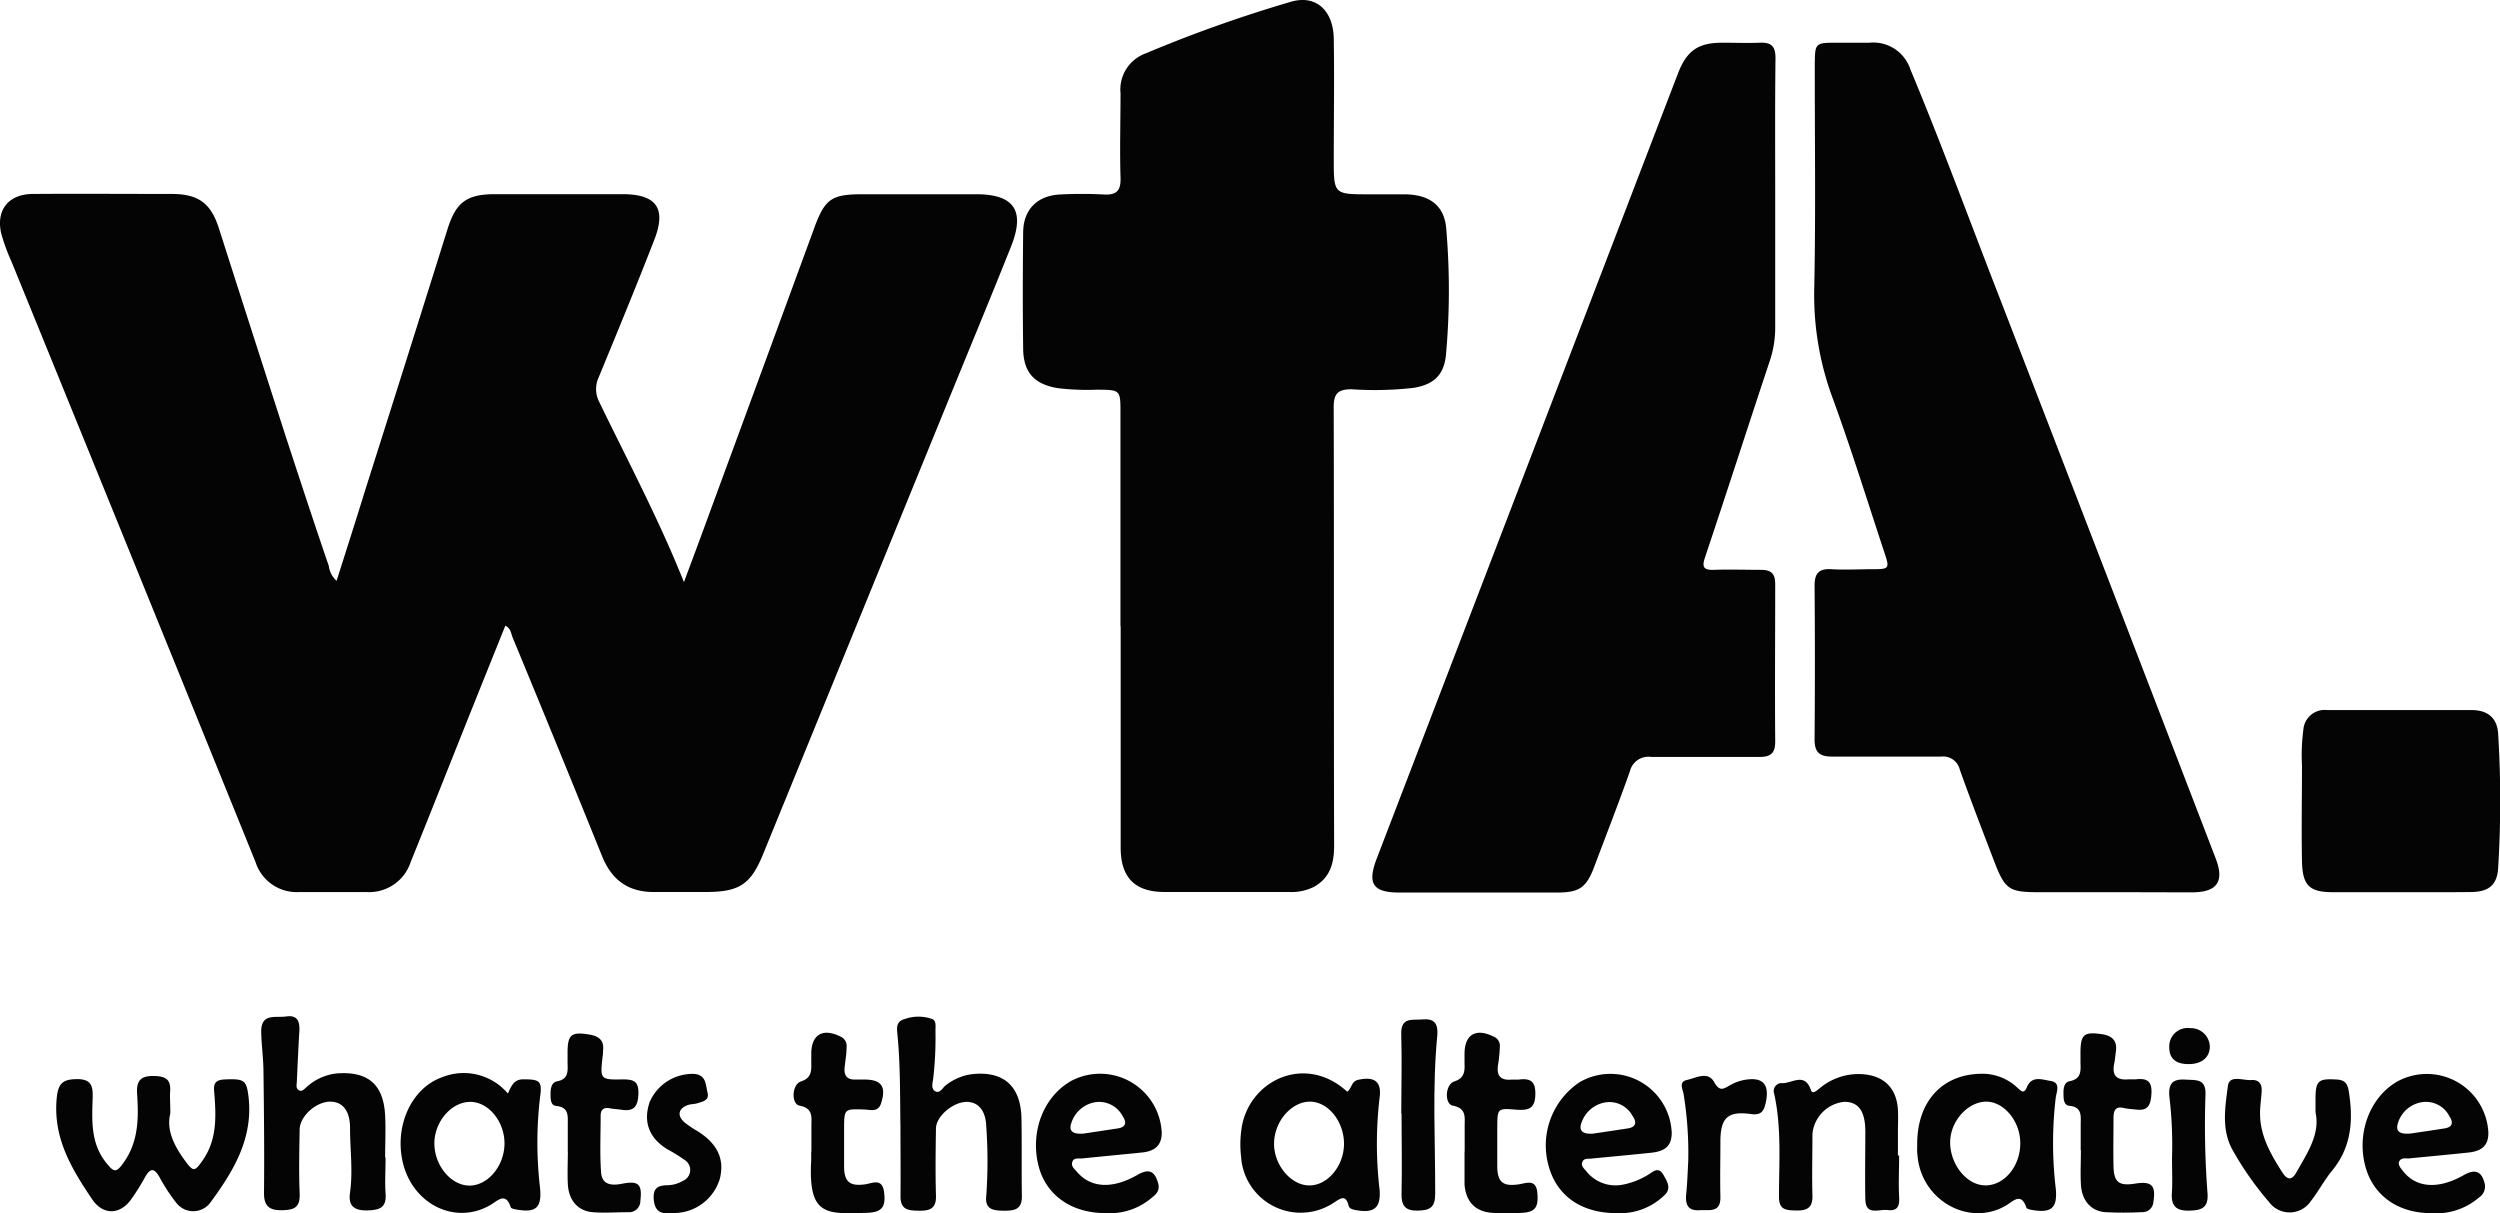
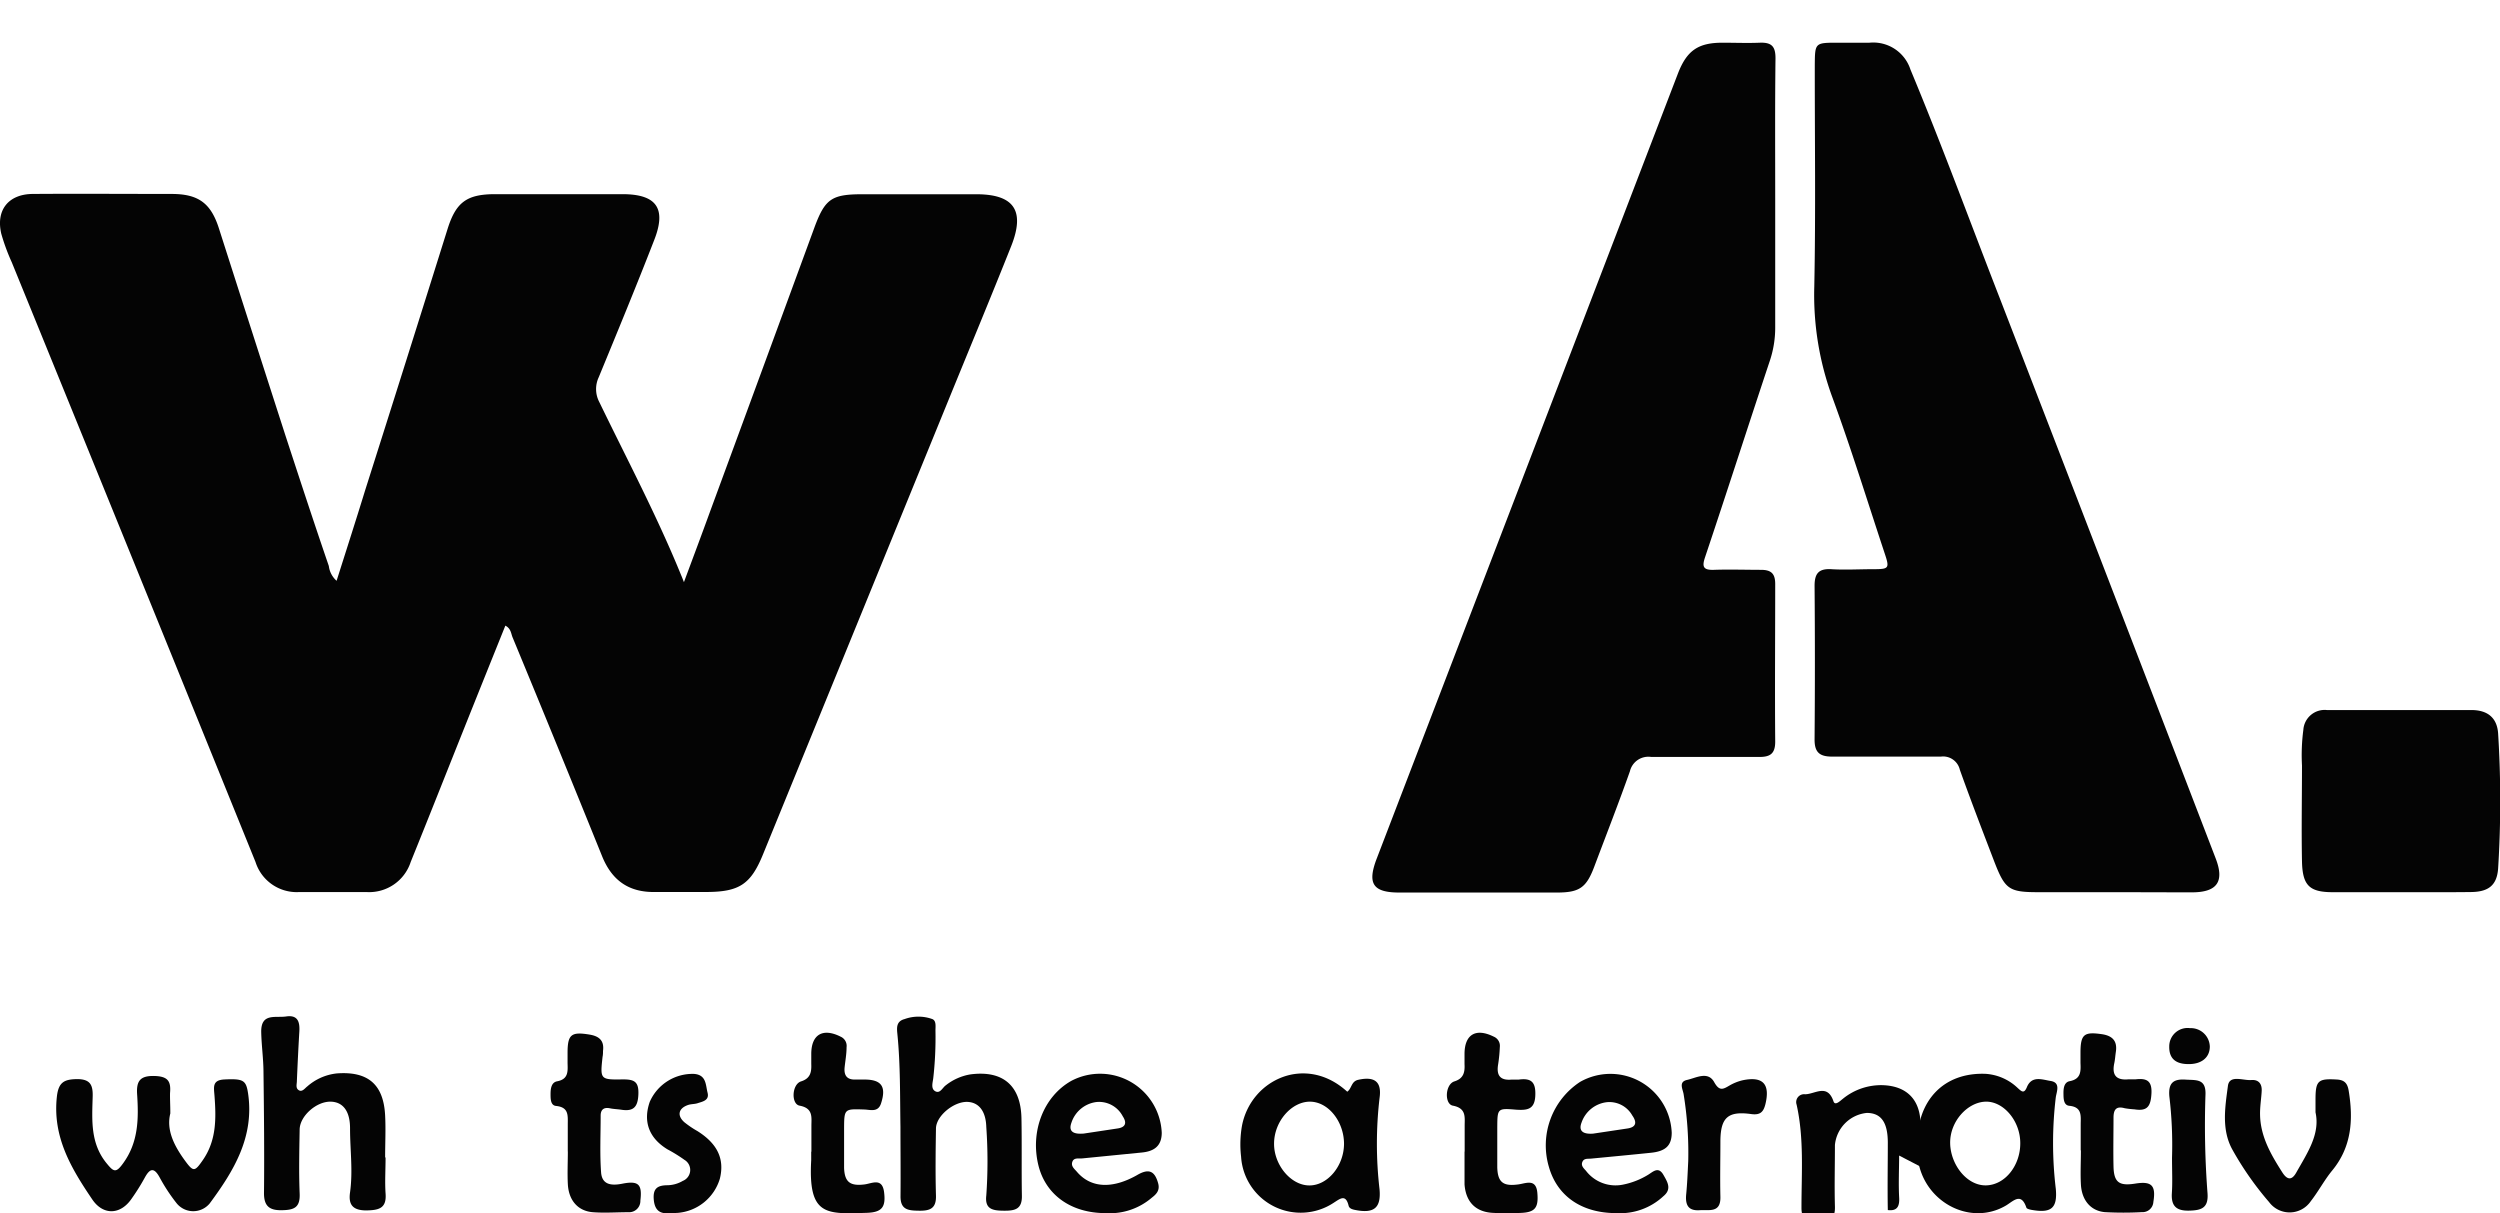
<svg xmlns="http://www.w3.org/2000/svg" id="Layer_1" data-name="Layer 1" viewBox="0 0 351.24 170.47">
  <defs>
    <style>.cls-1{fill:#040404;}</style>
  </defs>
  <path class="cls-1" d="M96.09,81.79c1.38-3.71,2.55-6.83,3.7-10Q107.11,51.91,114.41,32c1.51-4.1,2.44-4.71,6.83-4.71,5.3,0,10.6,0,15.9,0s6.93,2.26,4.92,7.31c-2.9,7.29-5.92,14.54-8.88,21.8q-13,31.84-26,63.68c-1.69,4.13-3.3,5.21-7.8,5.24-2.41,0-4.83,0-7.24,0-3.76.1-6.18-1.6-7.57-5.08Q78.35,104.85,72,89.51c-.21-.53-.22-1.21-1-1.61-1.93,4.8-3.85,9.57-5.76,14.35-2.51,6.28-5,12.59-7.54,18.86a6.13,6.13,0,0,1-6.2,4.22c-3.16,0-6.31,0-9.46,0a6.07,6.07,0,0,1-6.14-4.22Q18.82,78.94,1.65,36.84a28.46,28.46,0,0,1-1.47-4c-.78-3.32,1-5.56,4.41-5.59,6.5-.05,13,0,19.52,0,3.77,0,5.52,1.3,6.65,4.85q4.66,14.57,9.35,29.11c2,6.12,4,12.22,6.09,18.32a3.3,3.3,0,0,0,1.09,2.07c1.36-4.29,2.71-8.48,4-12.68Q57.13,50.53,62.9,32.11c1.18-3.72,2.71-4.82,6.63-4.83,6,0,11.94,0,17.91,0,4.81,0,6.23,2,4.46,6.48C89.4,40.2,86.76,46.59,84.12,53a3.91,3.91,0,0,0,.06,3.45c3.92,8.09,8.11,16,11.52,24.37C95.78,81,95.85,81.17,96.09,81.79Z" />
-   <path class="cls-1" d="M157.42,88V58c0-3.24,0-3.23-3.34-3.25a35.05,35.05,0,0,1-5.42-.21c-3.3-.53-4.87-2.17-4.91-5.54-.07-5.43-.06-10.86,0-16.29,0-3.28,2-5.25,5.24-5.39a58,58,0,0,1,6,0c1.8.12,2.51-.44,2.44-2.35-.12-3.95,0-7.91,0-11.87a5.39,5.39,0,0,1,3.46-5.57A191.8,191.8,0,0,1,181.33.26c3.52-1.06,6,1.18,6.06,5.19.09,5.64,0,11.27,0,16.9,0,4.95,0,4.95,5,4.95,1.68,0,3.36,0,5,0,3.5.05,5.63,1.6,5.82,5.07A101.25,101.25,0,0,1,203.14,50c-.32,2.79-1.82,4.07-4.6,4.5a48,48,0,0,1-8.64.19c-1.92,0-2.53.6-2.52,2.53.06,20.52,0,41.05.06,61.57,0,2.43-.53,4.52-2.82,5.8a7,7,0,0,1-3.5.73c-5.84,0-11.67,0-17.5,0-4.15,0-6.15-2-6.17-6.17,0-8.86,0-17.71,0-26.56V88Z" />
  <path class="cls-1" d="M296.54,125.35H286.48c-4.25,0-4.77-.35-6.33-4.4-1.63-4.26-3.27-8.51-4.8-12.8a2.41,2.41,0,0,0-2.66-1.85c-5.1,0-10.2,0-15.29,0-1.84,0-2.48-.67-2.46-2.48q.09-10.76,0-21.52c0-1.73.58-2.43,2.35-2.33,1.93.12,3.88,0,5.83,0,2.3,0,2.38-.1,1.66-2.25-2.42-7.31-4.7-14.69-7.35-21.92a41.67,41.67,0,0,1-2.53-15.52c.21-10.39.06-20.79.07-31.18C255,6,255,6,258.22,6c1.48,0,3,0,4.43,0a5.49,5.49,0,0,1,5.76,3.77C272.84,20.39,276.8,31.22,281,42q15.19,39.3,30.3,78.62c1.24,3.22.22,4.72-3.25,4.75C304.18,125.37,300.36,125.35,296.54,125.35Z" />
  <path class="cls-1" d="M249.41,27.92c0,6,0,12.08,0,18.11a14.62,14.62,0,0,1-.78,4.73c-3.05,9.16-6,18.35-9.07,27.51-.44,1.3-.31,1.84,1.21,1.79,2.21-.08,4.43,0,6.64,0,1.48,0,2,.57,2,2,0,7.38-.06,14.76,0,22.14,0,1.76-.77,2.16-2.32,2.15-5,0-10.06,0-15.09,0a2.66,2.66,0,0,0-3,2c-1.59,4.49-3.32,8.92-5,13.38-1.12,3-2.1,3.66-5.23,3.67q-11.07,0-22.14,0c-3.74,0-4.56-1.23-3.21-4.76L235.75,10.31C237,7.1,238.58,6,242,6c1.74,0,3.49.07,5.23,0s2.23.58,2.22,2.23C249.37,14.77,249.41,21.35,249.41,27.92Z" />
  <path class="cls-1" d="M337,125.35c-3.08,0-6.16,0-9.24,0-3.28,0-4.27-.92-4.34-4.33-.09-4.49,0-9,0-13.47a27.11,27.11,0,0,1,.19-5,3,3,0,0,1,3.32-2.79c6.77,0,13.53,0,20.3,0,2.27,0,3.62,1.09,3.75,3.34a152.31,152.31,0,0,1,0,18.87c-.16,2.46-1.4,3.35-3.89,3.36C343.7,125.37,340.34,125.35,337,125.35Z" />
  <path class="cls-1" d="M23.93,156.43c-.59,2.34.54,4.57,2.1,6.69,1.15,1.56,1.34,1.5,2.48-.15,1.94-2.81,1.86-5.94,1.62-9.1-.09-1.15-.31-2.12,1.38-2.21,2.69-.13,3.06.11,3.34,1.94.91,6.12-2,10.9-5.39,15.48a3,3,0,0,1-4.71-.11,24.91,24.91,0,0,1-2.31-3.53c-.84-1.55-1.43-1.22-2.13.07-.55,1-1.18,2-1.82,2.9-1.56,2.29-4,2.37-5.53.1C10,164.14,7.34,159.71,8,154c.24-2,1.08-2.36,2.83-2.39,1.9,0,2.24.88,2.19,2.49-.09,3.27-.35,6.56,2,9.39.94,1.14,1.27,1.34,2.24,0,2.22-3,2.23-6.38,2-9.82-.1-1.77.42-2.53,2.35-2.5s2.44.68,2.28,2.4C23.87,154.41,23.93,155.23,23.93,156.43Z" />
  <path class="cls-1" d="M54.17,162.66c0,1.68-.11,3.36,0,5,.17,2.11-.92,2.36-2.68,2.4-1.94,0-2.56-.81-2.31-2.54.42-3,0-6,0-9,0-2.43-1-3.69-2.7-3.74-2-.06-4.34,2-4.38,3.89-.05,3-.12,6,0,9,.09,2-.78,2.33-2.51,2.36s-2.51-.57-2.5-2.42c.06-5.63,0-11.26-.07-16.89,0-1.94-.29-3.88-.32-5.81,0-2.61,2-1.88,3.5-2.1,1.62-.24,1.93.73,1.86,2.07-.14,2.33-.25,4.67-.35,7,0,.44-.21,1,.27,1.29s.84-.26,1.19-.53a7.47,7.47,0,0,1,4.16-1.83c4.38-.32,6.57,1.55,6.78,5.94.1,1.94,0,3.89,0,5.83Z" />
  <path class="cls-1" d="M126.51,158.34c-.07-4.35,0-8.71-.43-13.05-.08-.84-.2-1.79,1-2.11a5.74,5.74,0,0,1,3.92,0c.58.26.42,1.07.43,1.66a50.66,50.66,0,0,1-.31,6.63c-.07.61-.38,1.49.29,1.85s1-.5,1.46-.83a7.55,7.55,0,0,1,3.45-1.54c4.55-.6,7.09,1.53,7.19,6.13.07,3.61,0,7.24.06,10.86.06,1.93-.93,2.17-2.5,2.16s-2.73-.18-2.5-2.14a68.64,68.64,0,0,0,0-9.62c-.06-2.24-1.06-3.51-2.74-3.53-1.91,0-4.3,2-4.33,3.72-.05,3.16-.09,6.31,0,9.46.05,1.77-.8,2.13-2.34,2.11s-2.67-.1-2.64-2.07C126.55,164.78,126.51,161.56,126.51,158.34Z" />
  <path class="cls-1" d="M189.28,153.38c.64-.42.54-1.45,1.54-1.67,2.3-.51,3.34.25,3,2.57a55.52,55.52,0,0,0,0,12.82c.23,2.61-.78,3.4-3.34,2.91-.42-.08-.88-.18-1-.59-.41-1.72-1.21-1-2.11-.43a8.39,8.39,0,0,1-13-6.46,15.11,15.11,0,0,1,.13-4.4C175.78,151.61,183.51,148.09,189.28,153.38Zm-.45,7.34c0-3.14-2.2-5.92-4.77-5.94S179,157.52,179,160.7c0,3,2.37,5.83,4.94,5.85S188.81,163.83,188.83,160.72Z" />
-   <path class="cls-1" d="M71.36,153.64c.5-1.14.87-2,2.17-2,2.29,0,2.67.23,2.35,2.48a54.52,54.52,0,0,0,0,12.83c.25,2.74-.6,3.45-3.22,3-.32-.05-.83-.14-.9-.33-.71-2.14-1.75-1-2.8-.36-4.89,2.93-11,0-12.38-6-1.17-5.09,1.23-10.39,5.53-11.91A8.12,8.12,0,0,1,71.36,153.64Zm-.48,7c0-3.06-2.21-5.77-4.73-5.83-2.69-.06-5.17,2.8-5.12,5.92s2.42,5.89,5,5.84S70.89,163.75,70.88,160.61Z" />
  <path class="cls-1" d="M269.36,160.71c0-6.2,3.8-10.07,9.62-9.84a7.2,7.2,0,0,1,4.51,2c.49.43.87.88,1.28-.13.69-1.67,2.17-1.05,3.33-.87,1.45.23.84,1.5.73,2.3a54.07,54.07,0,0,0,0,12.84c.25,2.71-.62,3.43-3.24,3-.32-.05-.83-.15-.89-.34-.72-2.13-1.75-1-2.8-.34-5.21,3.14-12-.68-12.5-7C269.32,161.78,269.36,161.24,269.36,160.71Zm14.48-.11c0-3.13-2.37-5.91-4.9-5.82s-5,2.79-4.95,5.83,2.37,6,5.06,5.93S283.86,163.71,283.84,160.6Z" />
  <path class="cls-1" d="M227.11,170.44c-4.92,0-8.34-2.41-9.5-6.51A10.66,10.66,0,0,1,222,152a8.62,8.62,0,0,1,12.87,7.14c0,1.78-.83,2.61-2.93,2.82-2.8.29-5.59.55-8.39.82-.45.05-1-.08-1.23.46s.19.9.5,1.25a5.23,5.23,0,0,0,5.18,1.95,10.79,10.79,0,0,0,3.54-1.38c.71-.43,1.45-1.23,2.16,0,.57,1,1.22,2,0,3A8.92,8.92,0,0,1,227.11,170.44Zm-3.28-11.17,4.8-.72c1.33-.19,1.33-.94.7-1.83a3.69,3.69,0,0,0-3.55-1.87,4.28,4.28,0,0,0-3.58,2.87C221.78,158.83,222.3,159.38,223.83,159.27Z" />
-   <path class="cls-1" d="M341.55,170.44c-4.66,0-8.14-2.49-9.23-6.58-1.27-4.75.7-9.86,4.65-12A8.66,8.66,0,0,1,349.6,159c.07,1.81-.77,2.72-2.81,2.93-2.8.3-5.6.55-8.39.83-.45,0-1-.12-1.29.36s.18,1,.5,1.41c1.88,2.4,5,2.59,8.56.56,1.62-.92,2.54-.5,2.94,1.28a1.87,1.87,0,0,1-.85,1.9A9.2,9.2,0,0,1,341.55,170.44Zm-2.83-11.19c1.28-.19,3-.44,4.71-.71,1.19-.18,1.27-.87.7-1.71a3.69,3.69,0,0,0-3.69-2,4.21,4.21,0,0,0-3.53,2.92C336.51,159,337.17,159.39,338.72,159.25Z" />
  <path class="cls-1" d="M155.35,170.44c-4.88,0-8.44-2.57-9.46-6.72-1.17-4.78.74-9.68,4.64-11.87a8.67,8.67,0,0,1,12.69,7.29c0,1.88-1.09,2.61-2.76,2.78l-8.39.83c-.51.05-1.19-.15-1.41.48s.3,1,.64,1.4c1.94,2.28,4.94,2.45,8.43.48,1.69-1,2.52-.6,3,1.19.25,1-.32,1.52-.94,2A9.06,9.06,0,0,1,155.35,170.44Zm-3.08-11.18,4.77-.72c1.17-.18,1.27-.85.7-1.71a3.75,3.75,0,0,0-3.69-2,4.26,4.26,0,0,0-3.53,2.94C150.11,158.94,150.75,159.39,152.27,159.26Z" />
-   <path class="cls-1" d="M266.82,162.35c0,1.94-.1,3.89,0,5.82.09,1.3-.25,2-1.59,1.84s-3.12.85-3.16-1.56c-.06-3.15,0-6.3,0-9.45,0-2.88-.94-4.18-2.93-4.2a5,5,0,0,0-4.5,4.5c0,2.88-.08,5.76,0,8.64.06,1.75-.74,2.16-2.3,2.13s-2.42-.15-2.4-2c0-4.81.38-9.65-.68-14.42a1.11,1.11,0,0,1,1.18-1.47c1.39,0,3.14-1.56,4,1,.23.66.93-.07,1.31-.36a8.48,8.48,0,0,1,5.77-1.91c3.11.16,4.94,1.9,5.13,5,.06,1.06,0,2.14,0,3.21v3.22Z" />
+   <path class="cls-1" d="M266.82,162.35c0,1.94-.1,3.89,0,5.82.09,1.3-.25,2-1.59,1.84c-.06-3.15,0-6.3,0-9.45,0-2.88-.94-4.18-2.93-4.2a5,5,0,0,0-4.5,4.5c0,2.88-.08,5.76,0,8.64.06,1.75-.74,2.16-2.3,2.13s-2.42-.15-2.4-2c0-4.81.38-9.65-.68-14.42a1.11,1.11,0,0,1,1.18-1.47c1.39,0,3.14-1.56,4,1,.23.66.93-.07,1.31-.36a8.48,8.48,0,0,1,5.77-1.91c3.11.16,4.94,1.9,5.13,5,.06,1.06,0,2.14,0,3.21v3.22Z" />
  <path class="cls-1" d="M325.32,156.28v-1.77c0-2.68.34-3,3-2.84,1.08.06,1.49.54,1.66,1.57.66,4,.45,7.87-2.33,11.23-1.1,1.34-1.92,2.92-3,4.3a3.59,3.59,0,0,1-5.85.12,44,44,0,0,1-5.18-7.41c-1.53-2.8-1-5.95-.61-8.89.2-1.65,2.13-.75,3.29-.85,1-.08,1.5.51,1.46,1.5s-.26,2.27-.23,3.4c.06,3.08,1.56,5.63,3.16,8.13.66,1,1.29,1.09,1.91,0C324.16,162,326,159.34,325.32,156.28Z" />
  <path class="cls-1" d="M79.77,161.81c0-1.27,0-2.54,0-3.81s.17-2.43-1.64-2.62c-.78-.07-.78-1-.78-1.65s.06-1.65.92-1.81c1.62-.3,1.5-1.43,1.47-2.58,0-.47,0-.94,0-1.41,0-2.62.53-3,3.12-2.57,1.34.23,2.05.86,1.86,2.29,0,.27,0,.54-.06.81-.35,3.18-.35,3.25,2.85,3.19,1.57,0,2.25.28,2.18,2.09s-.7,2.44-2.41,2.17c-.53-.08-1.07-.09-1.59-.2-.87-.18-1.29.2-1.3,1,0,2.67-.13,5.36.06,8,.13,1.79,1.5,1.89,3,1.59,2.29-.45,2.79.12,2.52,2.39a1.58,1.58,0,0,1-1.67,1.62c-1.67,0-3.35.13-5,0-2.1-.16-3.4-1.66-3.52-3.94-.08-1.53,0-3.08,0-4.62Z" />
  <path class="cls-1" d="M114,161.81c0-1.21,0-2.42,0-3.63s.27-2.48-1.66-2.84c-1.21-.22-1.1-3,.21-3.41s1.48-1.31,1.43-2.44c0-.47,0-.94,0-1.41,0-2.76,1.64-3.7,4.15-2.42a1.41,1.41,0,0,1,.81,1.47c0,.93-.17,1.86-.27,2.79-.13,1.17.32,1.81,1.56,1.75.4,0,.8,0,1.21,0,2.42,0,3.11,1,2.34,3.36-.43,1.3-1.51.87-2.37.85-2.8-.09-2.81-.12-2.82,2.78,0,1.81,0,3.63,0,5.44.08,2,.87,2.55,2.85,2.31,1.07-.13,2.51-1,2.77,1.09s-.29,2.83-2.45,2.9c-5.78.19-8.22.38-7.79-7.4,0-.4,0-.8,0-1.2Z" />
  <path class="cls-1" d="M292.33,161.65V158c0-1.19.24-2.46-1.6-2.64-.8-.08-.81-1-.82-1.63s0-1.67.88-1.83c1.59-.31,1.56-1.38,1.51-2.56,0-.47,0-.94,0-1.41,0-2.65.51-3,3.08-2.62,1.47.24,2.11,1,1.89,2.47-.08.53-.11,1.06-.22,1.59-.35,1.64.23,2.44,2,2.27.33,0,.67,0,1,0,1.51-.17,2.32.16,2.22,2s-.61,2.5-2.38,2.22a12.57,12.57,0,0,1-1.39-.16c-1.25-.35-1.56.28-1.56,1.35,0,2.27-.05,4.55,0,6.82s.8,2.78,3.06,2.42,2.93.22,2.54,2.57a1.52,1.52,0,0,1-1.61,1.44,47.65,47.65,0,0,1-5.21,0c-2-.18-3.24-1.69-3.36-3.88-.09-1.6,0-3.21,0-4.82Z" />
  <path class="cls-1" d="M205.78,161.78c0-1.21,0-2.41,0-3.62s.25-2.46-1.66-2.82c-1.21-.23-1.09-3,.22-3.41s1.48-1.31,1.42-2.43c0-.47,0-.94,0-1.41,0-2.77,1.59-3.7,4.12-2.44a1.4,1.4,0,0,1,.84,1.45,21.24,21.24,0,0,1-.23,2.39c-.27,1.53.21,2.34,1.88,2.19.33,0,.67,0,1,0,1.8-.25,2.43.37,2.33,2.31s-1.21,2-2.65,1.92c-2.66-.22-2.67-.21-2.69,2.48,0,1.87,0,3.75,0,5.62.06,2.11.84,2.68,2.93,2.4,1.09-.14,2.52-.88,2.7,1.18s-.29,2.74-2.32,2.82c-1.27.06-2.54.07-3.81,0-2.5-.09-3.91-1.5-4.1-4,0-.13,0-.26,0-.4v-4.21Z" />
-   <path class="cls-1" d="M196.87,156.43c0-3.69.11-7.38,0-11.06-.1-2.58,1.59-2,3.07-2.15,1.7-.13,2.1.74,2,2.2-.73,7.42-.28,14.87-.3,22.3,0,1.94-.75,2.34-2.49,2.37s-2.28-.73-2.24-2.4c.09-3.75,0-7.51,0-11.26Z" />
  <path class="cls-1" d="M94.22,170.42c-1.43.2-2.24-.31-2.37-1.9s.56-2,2-2a4.4,4.4,0,0,0,2.08-.61,1.65,1.65,0,0,0,.24-2.95,21.28,21.28,0,0,0-2.39-1.48c-2.6-1.58-3.46-3.9-2.49-6.68a6.56,6.56,0,0,1,6.23-3.92c1.73.14,1.61,1.54,1.89,2.64S98.68,154.77,98,155c-.44.14-.94.1-1.37.26-1.32.47-1.53,1.48-.48,2.41a13.67,13.67,0,0,0,1.83,1.24c2.82,1.77,3.84,3.92,3.16,6.68a6.75,6.75,0,0,1-6,4.82C94.79,170.43,94.52,170.42,94.22,170.42Z" />
  <path class="cls-1" d="M237.19,163.14a51.17,51.17,0,0,0-.65-9.42c-.12-.72-.74-1.73.5-2s2.92-1.28,3.8.32c.73,1.31,1.25,1,2.15.47a6.76,6.76,0,0,1,1.86-.74c2.84-.59,3.87.54,3.18,3.37-.27,1.07-.71,1.56-2,1.38-3.27-.45-4.29.5-4.32,3.77,0,2.62-.06,5.23,0,7.85.06,2.32-1.58,1.8-2.92,1.89-1.54.1-2-.67-1.9-2.09C237.05,166.35,237.11,164.74,237.19,163.14Z" />
  <path class="cls-1" d="M305.16,162.65a57.41,57.41,0,0,0-.38-8.65c-.13-1.73.45-2.44,2.26-2.32,1.53.1,2.93-.17,2.82,2.17a125,125,0,0,0,.29,13.82c.14,2.06-.86,2.39-2.65,2.42s-2.48-.71-2.36-2.48C305.24,166.07,305.16,164.53,305.16,162.65Z" />
  <path class="cls-1" d="M307.47,149.5c-1.85,0-2.73-.83-2.7-2.47a2.58,2.58,0,0,1,2.92-2.58,2.67,2.67,0,0,1,2.78,2.58C310.47,148.57,309.31,149.52,307.47,149.5Z" />
</svg>